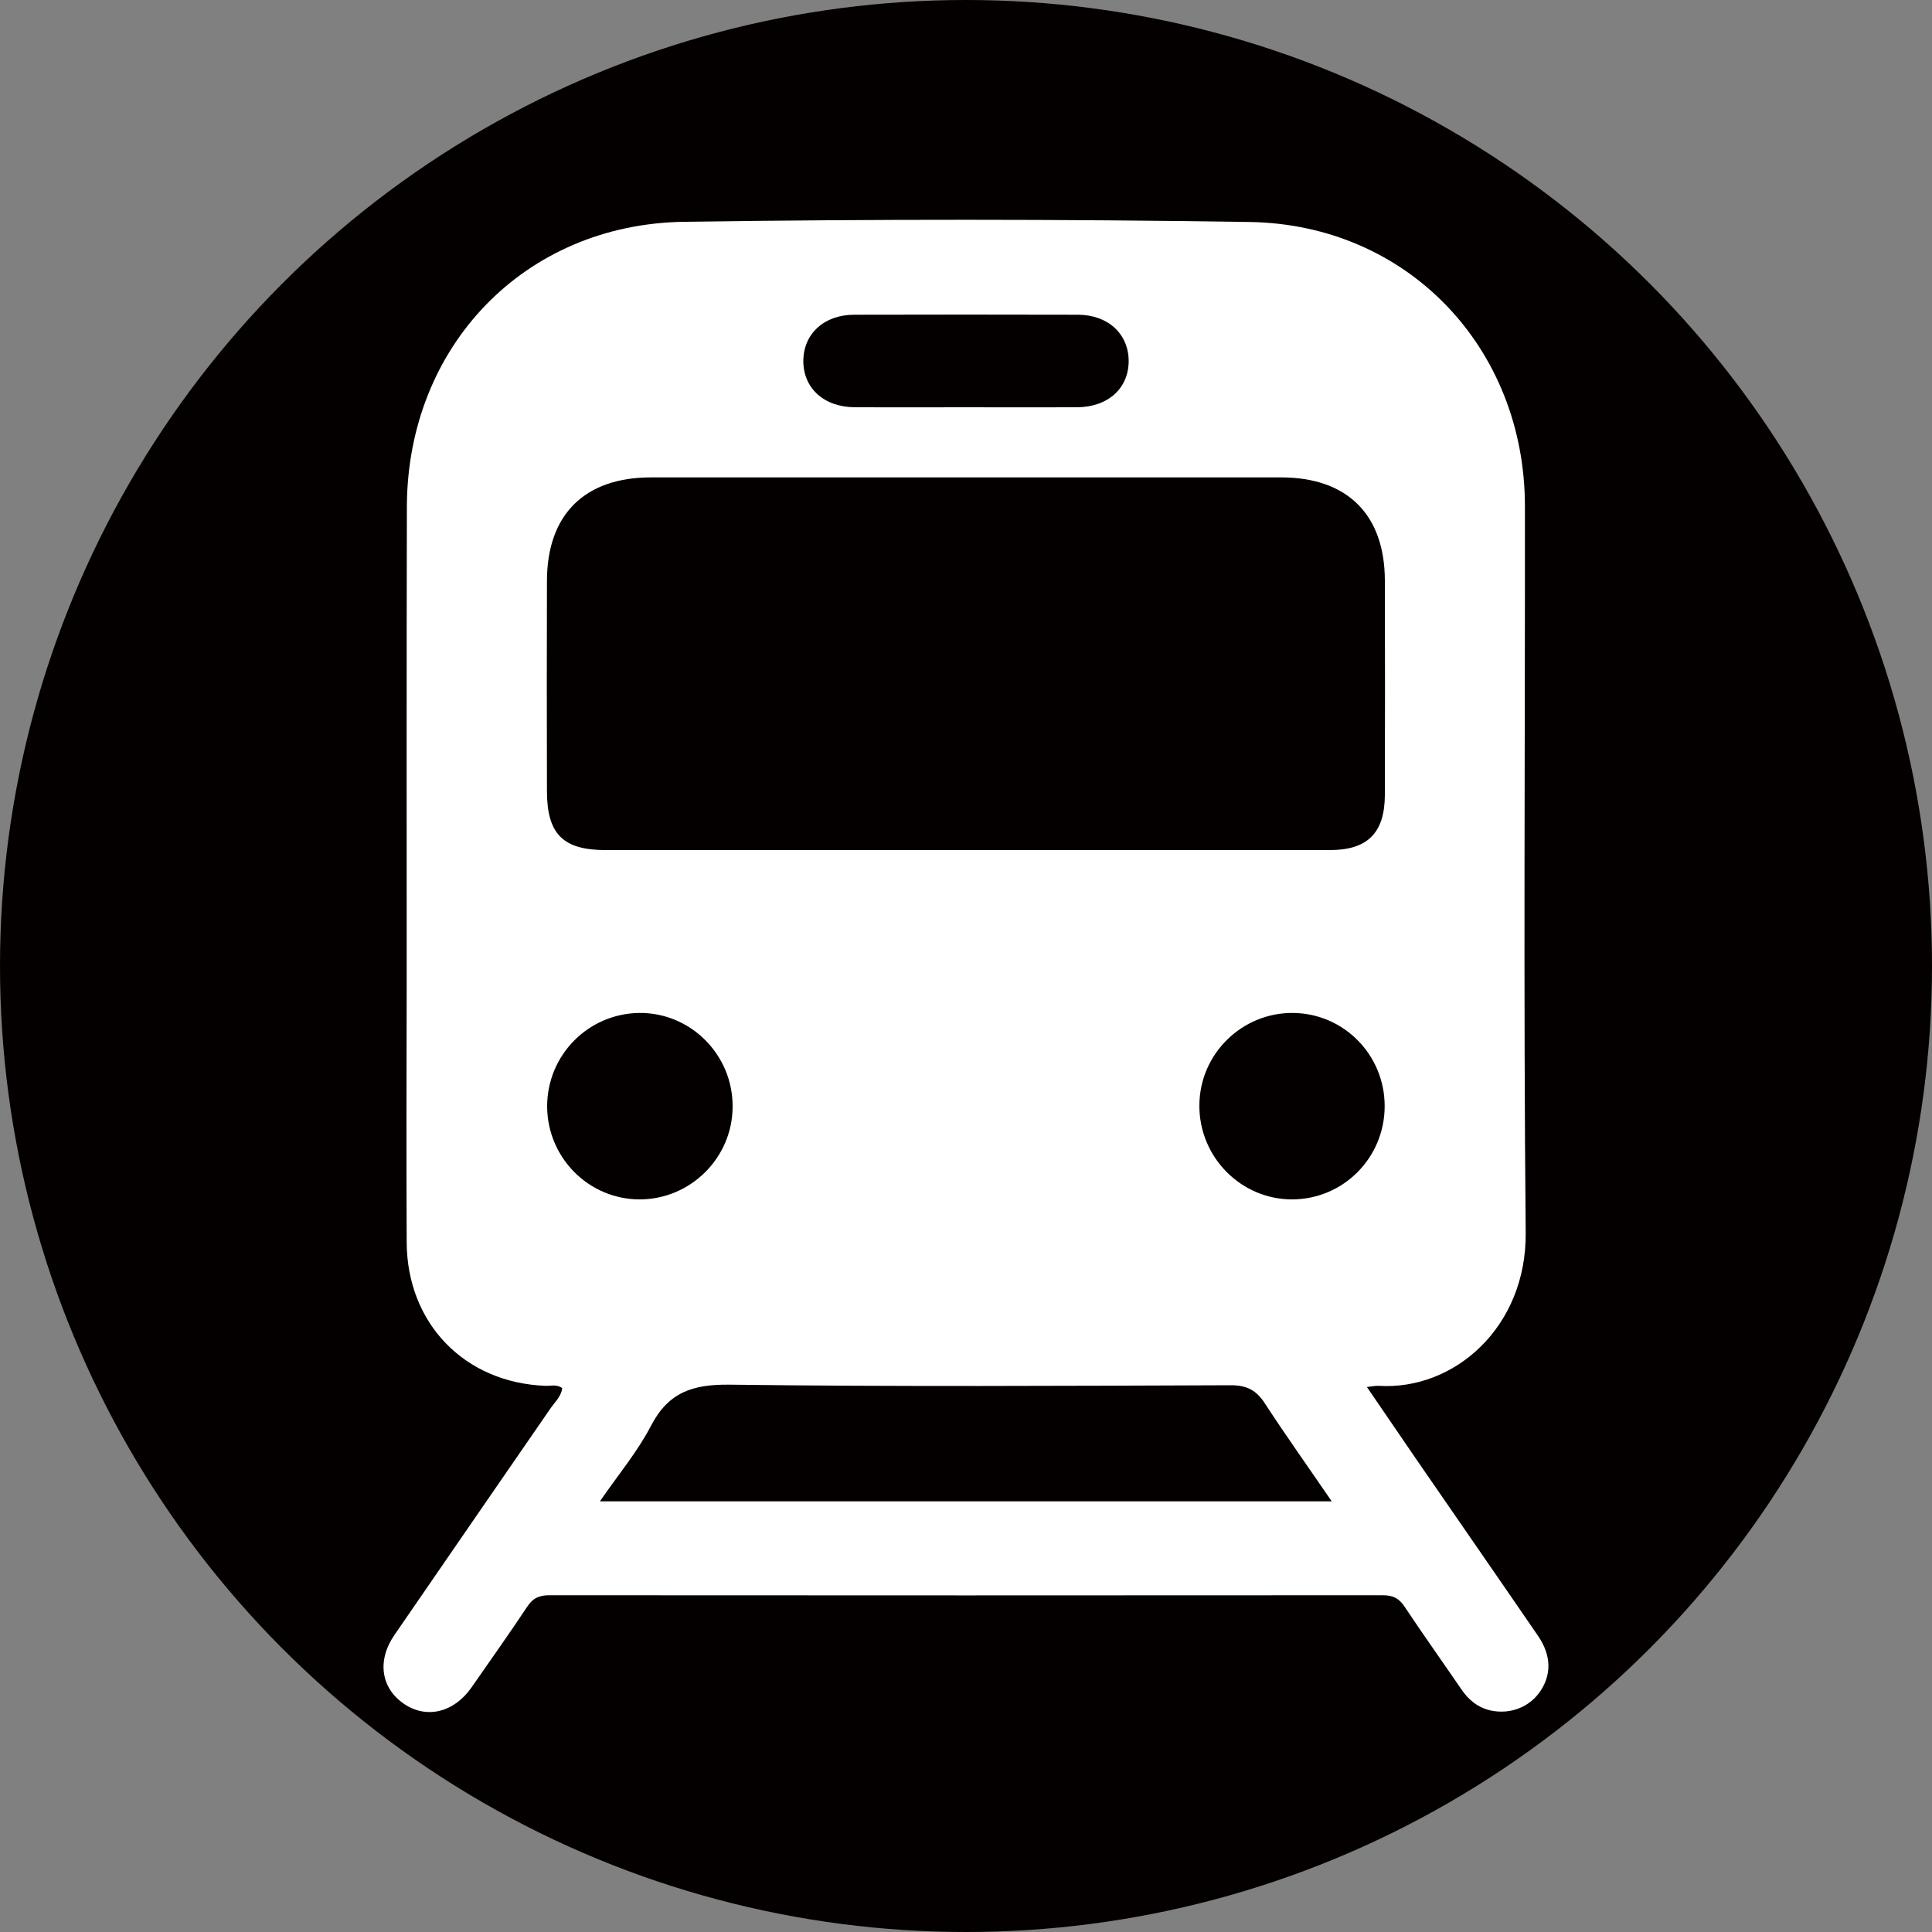
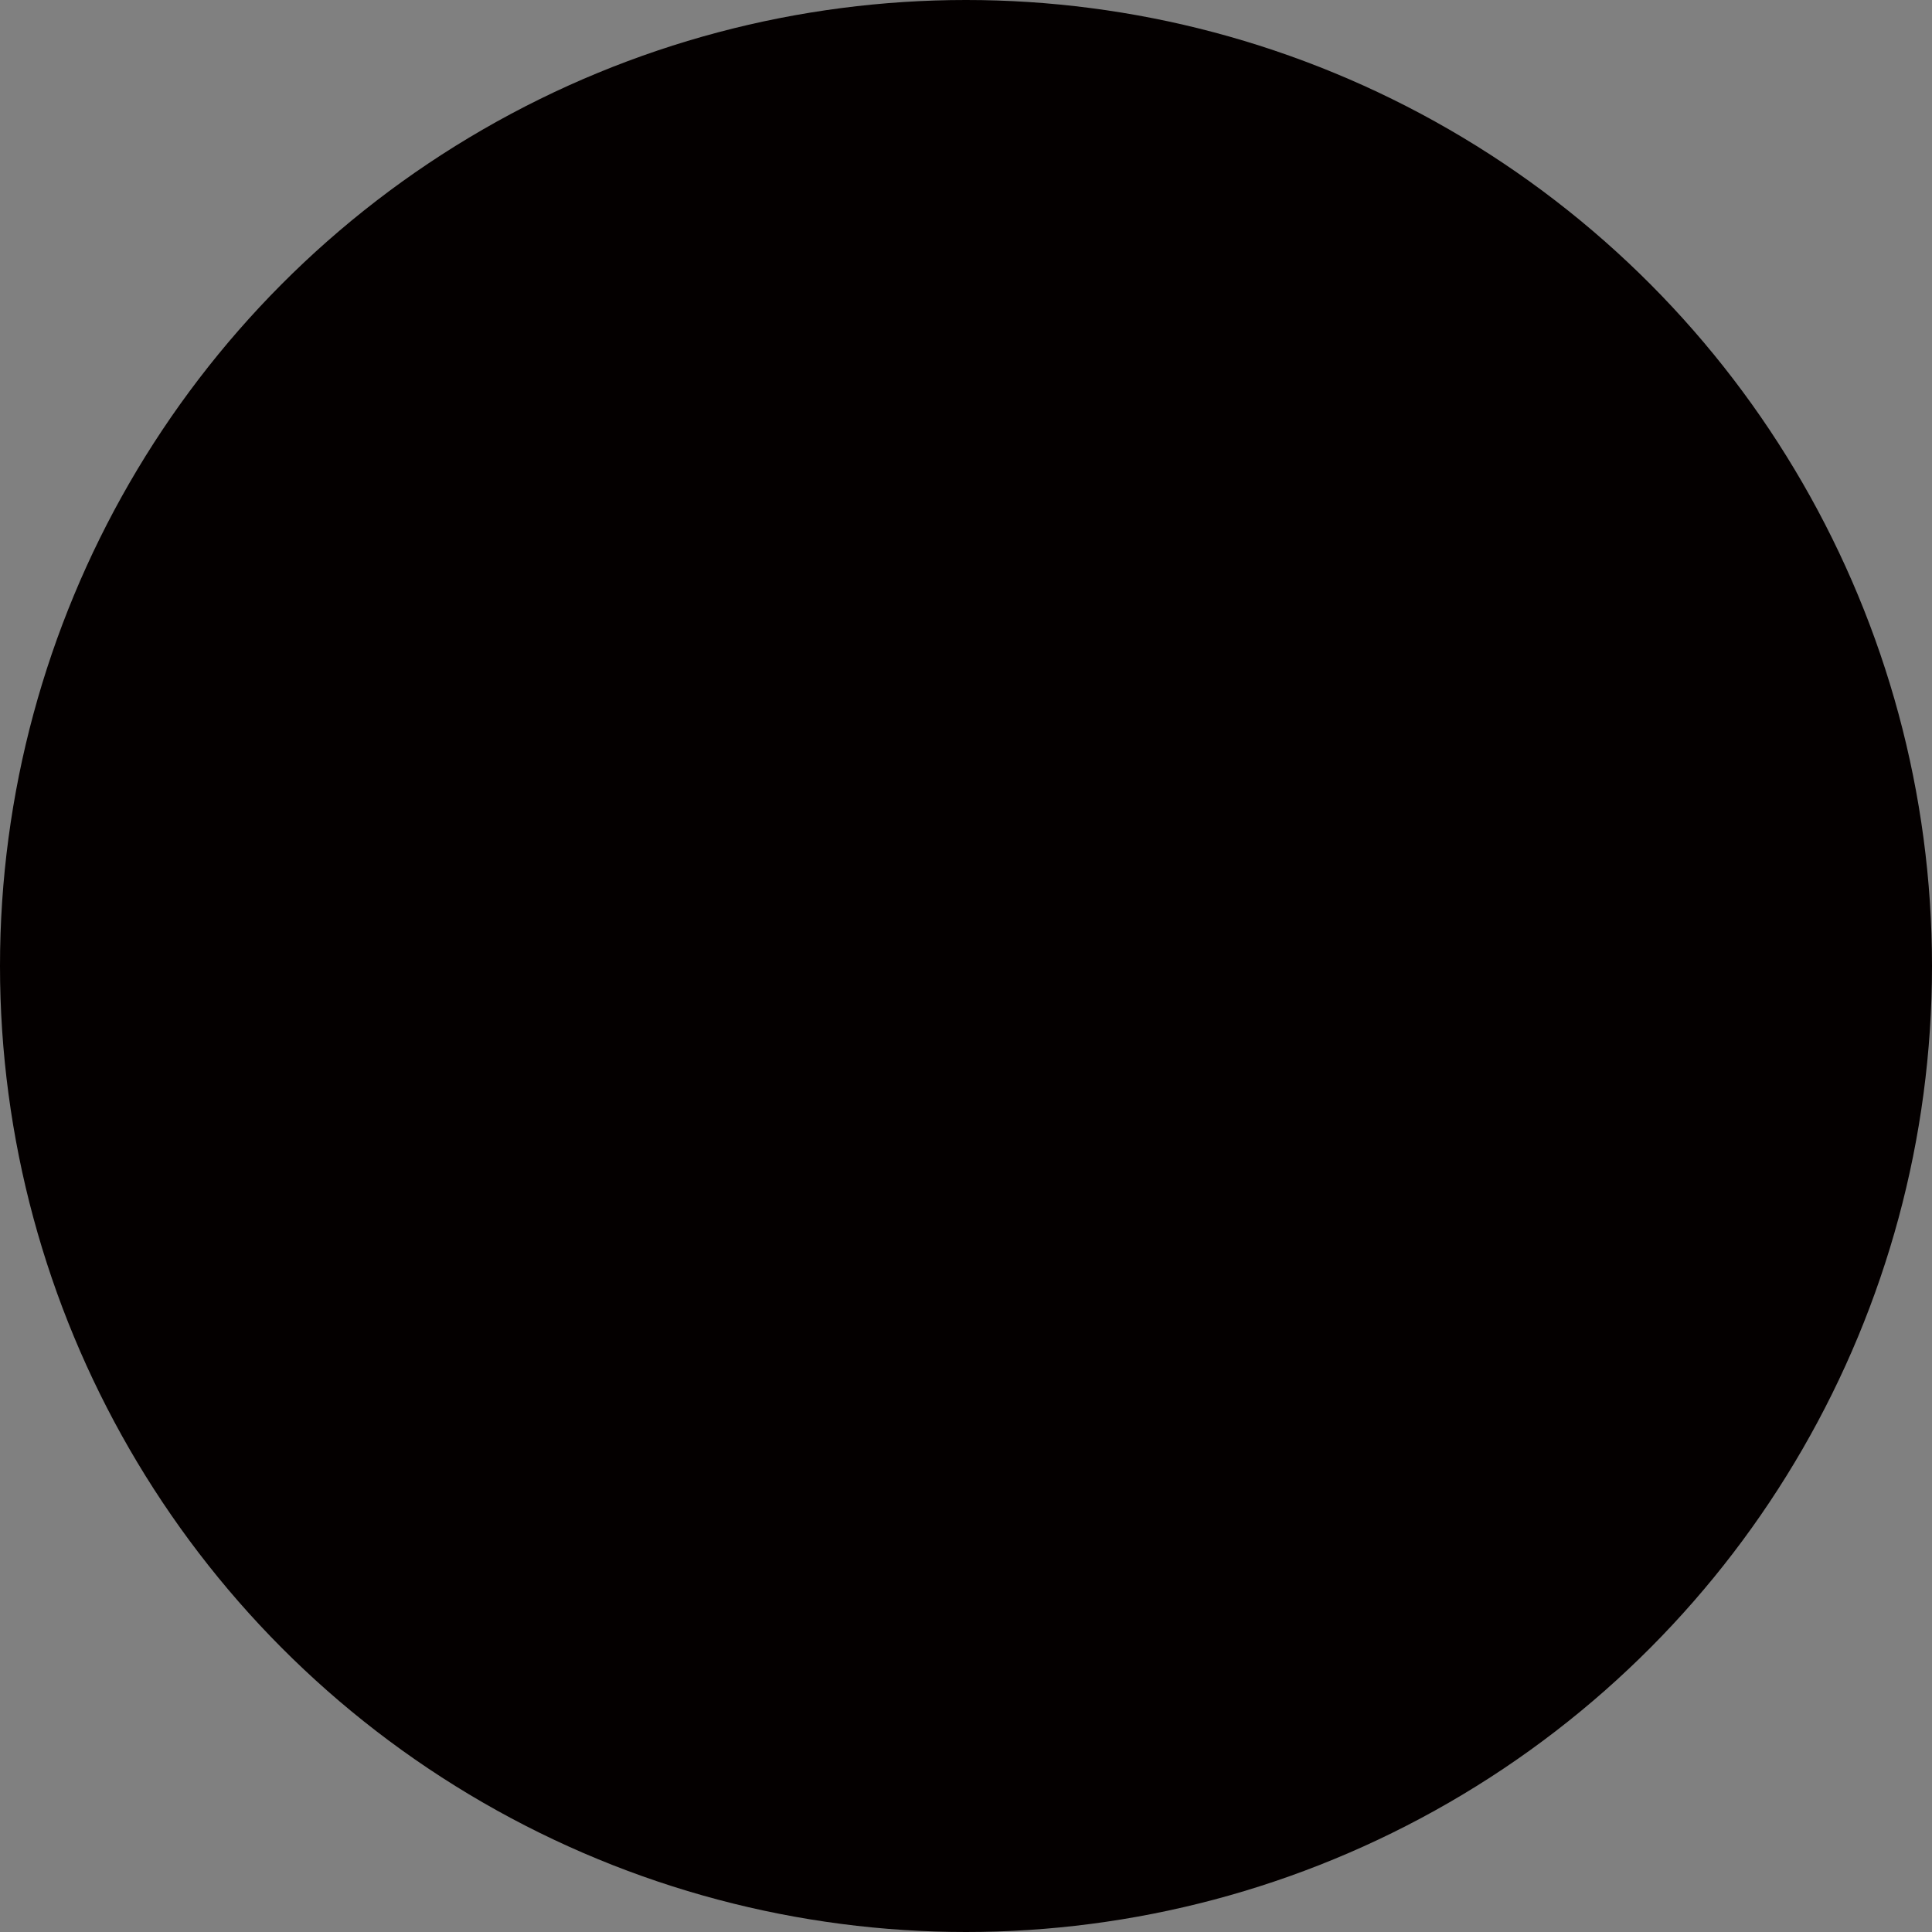
<svg xmlns="http://www.w3.org/2000/svg" version="1.1" id="圖層_1" x="0px" y="0px" viewBox="0 0 100 100" style="enable-background:new 0 0 100 100;" xml:space="preserve">
  <rect x="0" y="0" width="100" height="100" fill="#808080" stroke="none" />
  <style type="text/css">
	.st0{fill:#040000;}
	.st1{fill:#FFFFFF;}
</style>
  <circle class="st0" cx="50" cy="50" r="50" />
  <g>
-     <path class="st1" d="M70.75,71.79c0.91,1.33,1.74,2.55,2.57,3.76c2.1,3.05,4.21,6.09,6.3,9.14c0.68,1,0.69,2,0.09,2.87   c-0.56,0.81-1.54,1.18-2.53,0.98c-0.69-0.15-1.18-0.56-1.56-1.13c-0.97-1.42-1.97-2.82-2.92-4.25c-0.29-0.44-0.61-0.59-1.13-0.59   c-14.38,0.01-28.76,0.01-43.15,0c-0.52,0-0.84,0.15-1.13,0.59c-0.93,1.4-1.91,2.78-2.87,4.16c-0.91,1.32-2.34,1.67-3.51,0.87   c-1.19-0.81-1.41-2.24-0.49-3.57c2.69-3.92,5.4-7.84,8.1-11.76c0.22-0.31,0.53-0.59,0.58-1.01c-0.28-0.21-0.58-0.11-0.87-0.12   c-4.18-0.16-7.16-3.22-7.18-7.43c-0.02-4.46-0.01-8.93,0-13.39c0-8.23-0.01-16.47,0.01-24.7c0.03-8.28,6.08-14.61,14.35-14.73   c9.75-0.14,19.51-0.14,29.26,0.01c8.19,0.12,14.26,6.52,14.26,14.72c0.01,12.53-0.08,25.06,0.04,37.59   c0.05,4.88-3.69,8.18-7.62,7.93C71.21,71.72,71.05,71.76,70.75,71.79z M49.89,44c6.31,0,12.63,0,18.94,0   c1.96,0,2.84-0.89,2.85-2.85c0.01-3.7,0.01-7.4,0-11.11c-0.01-3.41-1.95-5.33-5.37-5.33c-10.87,0-21.75,0-32.62,0   c-3.42,0-5.36,1.91-5.38,5.32c-0.01,3.64-0.01,7.27,0,10.91c0,2.23,0.83,3.06,3.04,3.06C37.53,44,43.71,44,49.89,44z M68.93,77.71   c-1.23-1.8-2.38-3.41-3.46-5.07c-0.44-0.68-0.93-0.94-1.76-0.94c-8.65,0.03-17.31,0.08-25.96-0.03c-1.89-0.02-3.15,0.39-4.05,2.12   c-0.7,1.35-1.7,2.54-2.65,3.92C43.75,77.71,56.25,77.71,68.93,77.71z M49.9,21.08c1.95,0,3.9,0.01,5.85,0   c1.61-0.01,2.68-0.99,2.67-2.42c-0.02-1.39-1.07-2.36-2.62-2.37c-3.87-0.01-7.73-0.01-11.6,0c-1.55,0.01-2.6,0.98-2.62,2.37   c-0.01,1.43,1.06,2.41,2.67,2.42C46.13,21.09,48.02,21.08,49.9,21.08z M28.32,57.27c0.01,2.65,2.15,4.81,4.79,4.81   c2.63,0,4.8-2.15,4.81-4.79c0.02-2.69-2.17-4.89-4.84-4.86C30.43,52.47,28.32,54.62,28.32,57.27z M71.67,57.27   c0.01-2.66-2.11-4.82-4.75-4.84s-4.82,2.12-4.84,4.76c-0.03,2.69,2.15,4.9,4.81,4.89C69.53,62.07,71.66,59.93,71.67,57.27z" />
-   </g>
+     </g>
</svg>